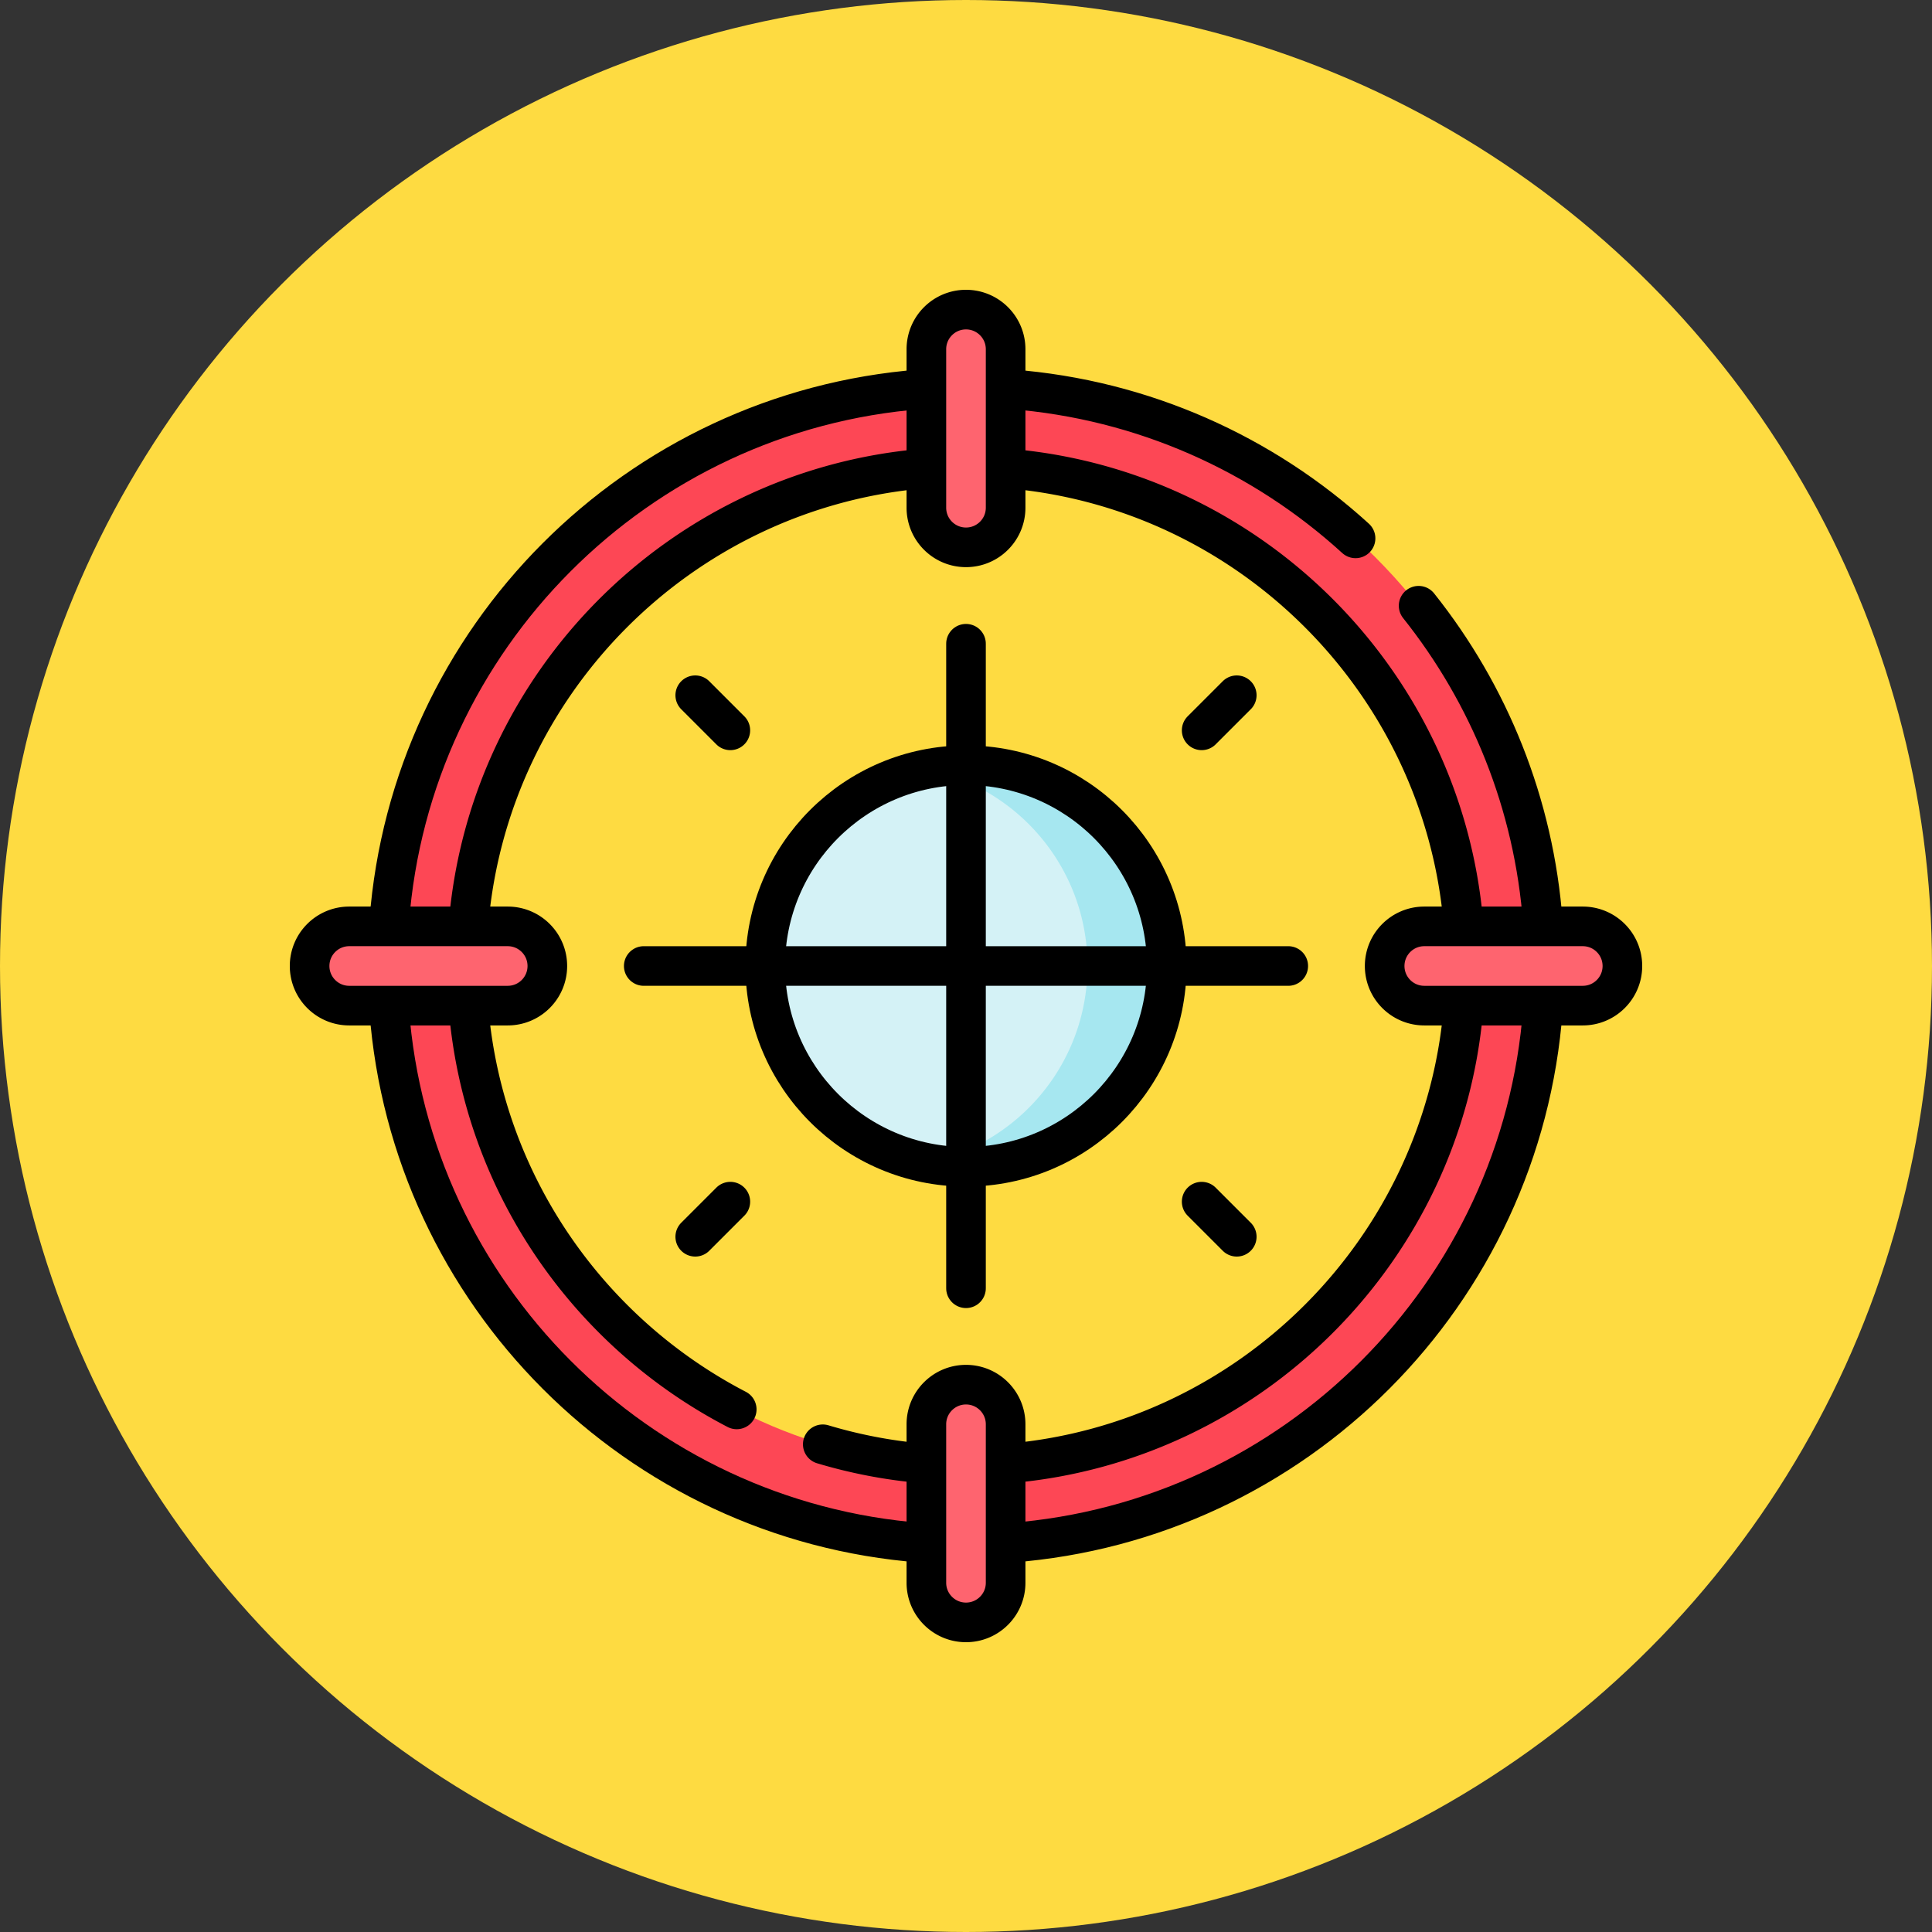
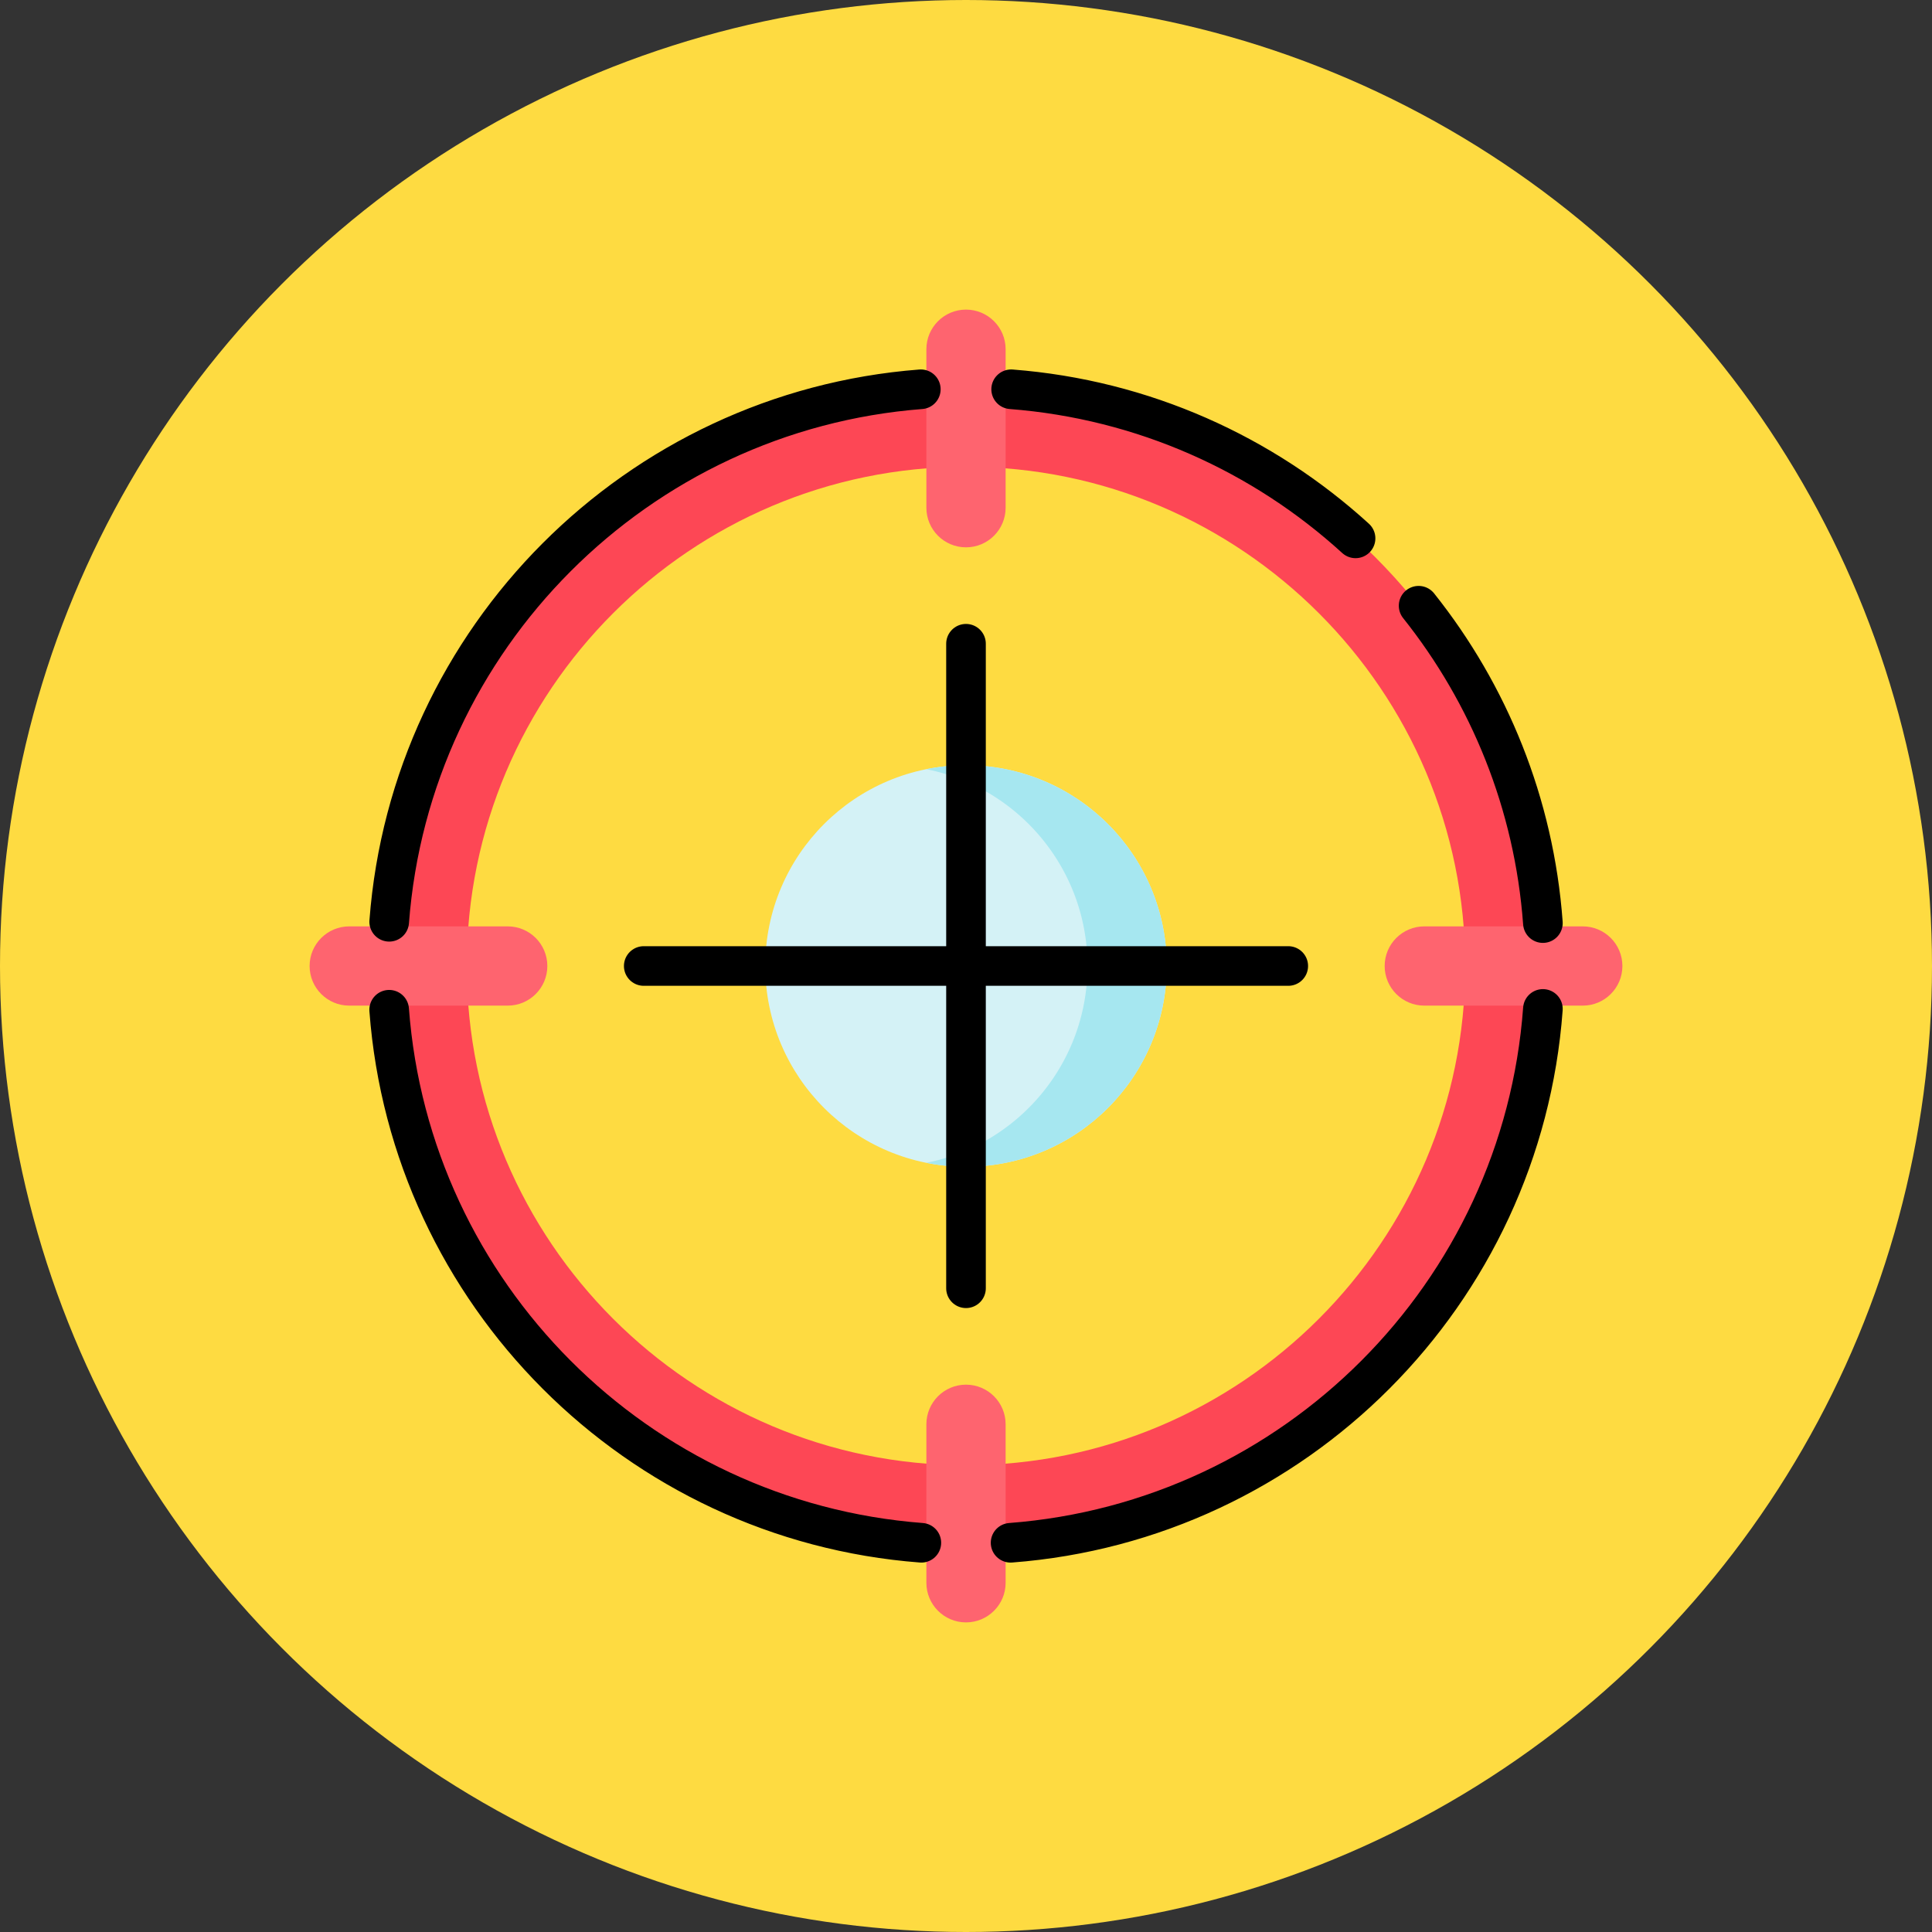
<svg xmlns="http://www.w3.org/2000/svg" version="1.1" width="512" height="512" x="0" y="0" viewBox="0 0 512 512" style="enable-background:new 0 0 512 512" xml:space="preserve" class="">
  <rect x="0" y="0" width="512" height="512" fill="#333333" stroke="none" />
  <circle r="256" cx="256" cy="256" fill="#fedb41" shape="circle" />
  <g transform="matrix(0.7,0,0,0.7,76.8,76.8)">
    <circle cx="256" cy="256" r="76" style="" fill="#d4f2f6" data-original="#d4f2f6" />
    <path d="M256 180c-5.136 0-10.15.516-15 1.488 34.789 6.965 61 37.675 61 74.512s-26.211 67.547-61 74.512A76.337 76.337 0 0 0 256 332c41.974 0 76-34.026 76-76s-34.026-76-76-76z" style="" fill="#a6e7f0" data-original="#a6e7f0" class="" />
    <path d="M256 37C135.05 37 37 135.05 37 256s98.05 219 219 219 219-98.05 219-219S376.95 37 256 37zm0 408c-104.21 0-189-84.79-189-189S151.79 67 256 67s189 84.79 189 189-84.79 189-189 189z" style="" fill="#fd4755" data-original="#fd4755" class="" />
    <path d="M256 97.5c-8.284 0-15-6.716-15-15v-60c0-8.284 6.716-15 15-15 8.284 0 15 6.716 15 15v60c0 8.284-6.716 15-15 15zM256 504.5c-8.284 0-15-6.716-15-15v-60c0-8.284 6.716-15 15-15 8.284 0 15 6.716 15 15v60c0 8.284-6.716 15-15 15zM414.5 256c0-8.284 6.716-15 15-15h60c8.284 0 15 6.716 15 15 0 8.284-6.716 15-15 15h-60c-8.284 0-15-6.716-15-15zM7.5 256c0-8.284 6.716-15 15-15h60c8.284 0 15 6.716 15 15 0 8.284-6.716 15-15 15h-60c-8.284 0-15-6.716-15-15z" style="" fill="#fe646f" data-original="#fe646f" />
    <path d="M239.092 474.357c-107.585-8.215-193.428-94.164-201.475-201.796M474.406 272.254c-7.908 107.784-93.824 193.895-201.524 202.105M427.352 119.607c26.663 33.453 43.736 74.89 47.054 120.147M273.094 37.657c50.064 3.865 95.411 24.564 130.388 56.445M37.63 239.259c8.124-107.482 93.832-193.302 201.265-201.601" style="stroke-width:15;stroke-linecap:round;stroke-linejoin:round;stroke-miterlimit:10;" fill="none" stroke="#000000" stroke-width="15" stroke-linecap="round" stroke-linejoin="round" stroke-miterlimit="10" data-original="#000000" class="" />
-     <path d="M169.199 423.863c-56.022-29.087-95.732-85.404-101.48-151.302M239.092 444.25a187.679 187.679 0 0 1-37.313-7.175M444.31 272.225c-7.78 91.081-80.435 163.936-171.428 172.027M273.094 67.766c90.887 8.185 163.431 80.987 171.214 171.987M67.735 239.259c7.964-90.323 79.737-162.608 169.833-171.368M256 97.5h0c-8.284 0-15-6.716-15-15v-60c0-8.284 6.716-15 15-15h0c8.284 0 15 6.716 15 15v60c0 8.284-6.716 15-15 15zM256 504.5h0c-8.284 0-15-6.716-15-15v-60c0-8.284 6.716-15 15-15h0c8.284 0 15 6.716 15 15v60c0 8.284-6.716 15-15 15zM414.5 256h0c0-8.284 6.716-15 15-15h60c8.284 0 15 6.716 15 15v0c0 8.284-6.716 15-15 15h-60c-8.284 0-15-6.716-15-15zM7.5 256h0c0-8.284 6.716-15 15-15h60c8.284 0 15 6.716 15 15v0c0 8.284-6.716 15-15 15h-60c-8.284 0-15-6.716-15-15zM153.5 153.5l13.279 13.279M345.221 345.221 358.5 358.5M358.5 153.5l-13.279 13.279M166.779 345.221 153.5 358.5" style="stroke-width:15;stroke-linecap:round;stroke-linejoin:round;stroke-miterlimit:10;" fill="none" stroke="#000000" stroke-width="15" stroke-linecap="round" stroke-linejoin="round" stroke-miterlimit="10" data-original="#000000" class="" />
-     <circle cx="256" cy="256" r="76" style="stroke-width:15;stroke-linecap:round;stroke-linejoin:round;stroke-miterlimit:10;" fill="none" stroke="#000000" stroke-width="15" stroke-linecap="round" stroke-linejoin="round" stroke-miterlimit="10" data-original="#000000" class="" />
    <path d="M256 134v244M378 256H134" style="stroke-width:15;stroke-linecap:round;stroke-linejoin:round;stroke-miterlimit:10;" fill="none" stroke="#000000" stroke-width="15" stroke-linecap="round" stroke-linejoin="round" stroke-miterlimit="10" data-original="#000000" class="" />
  </g>
</svg>